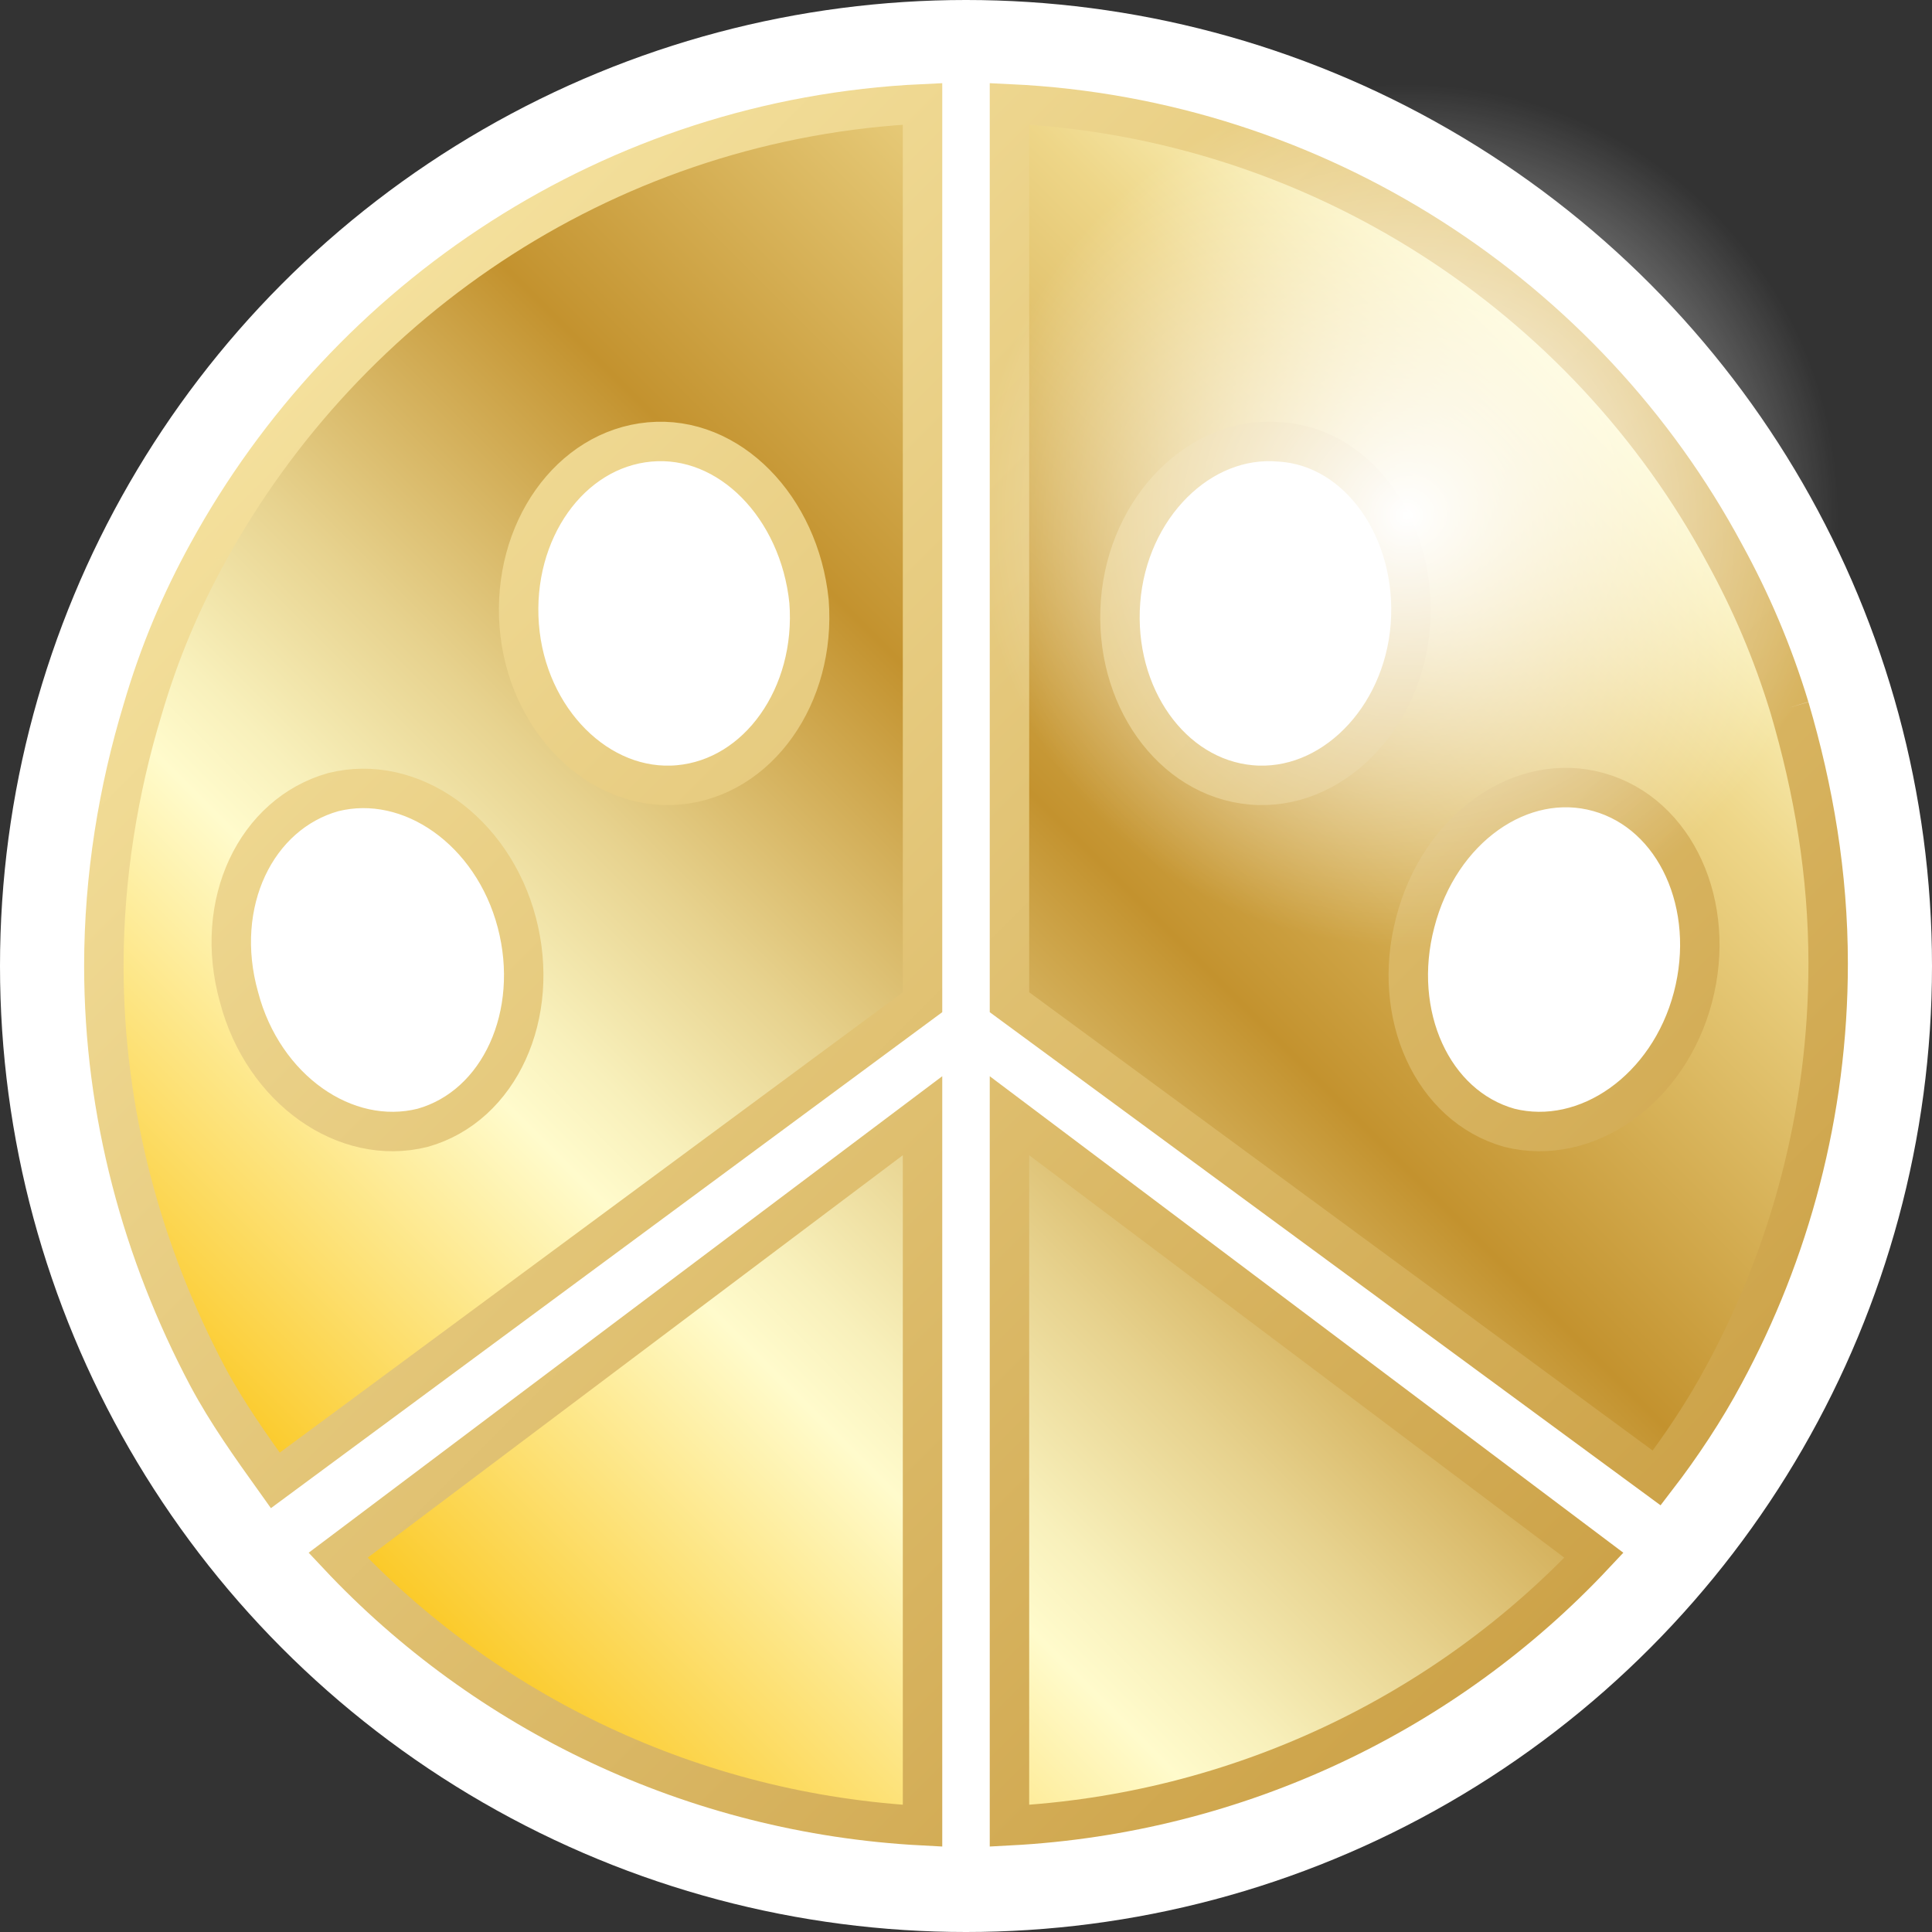
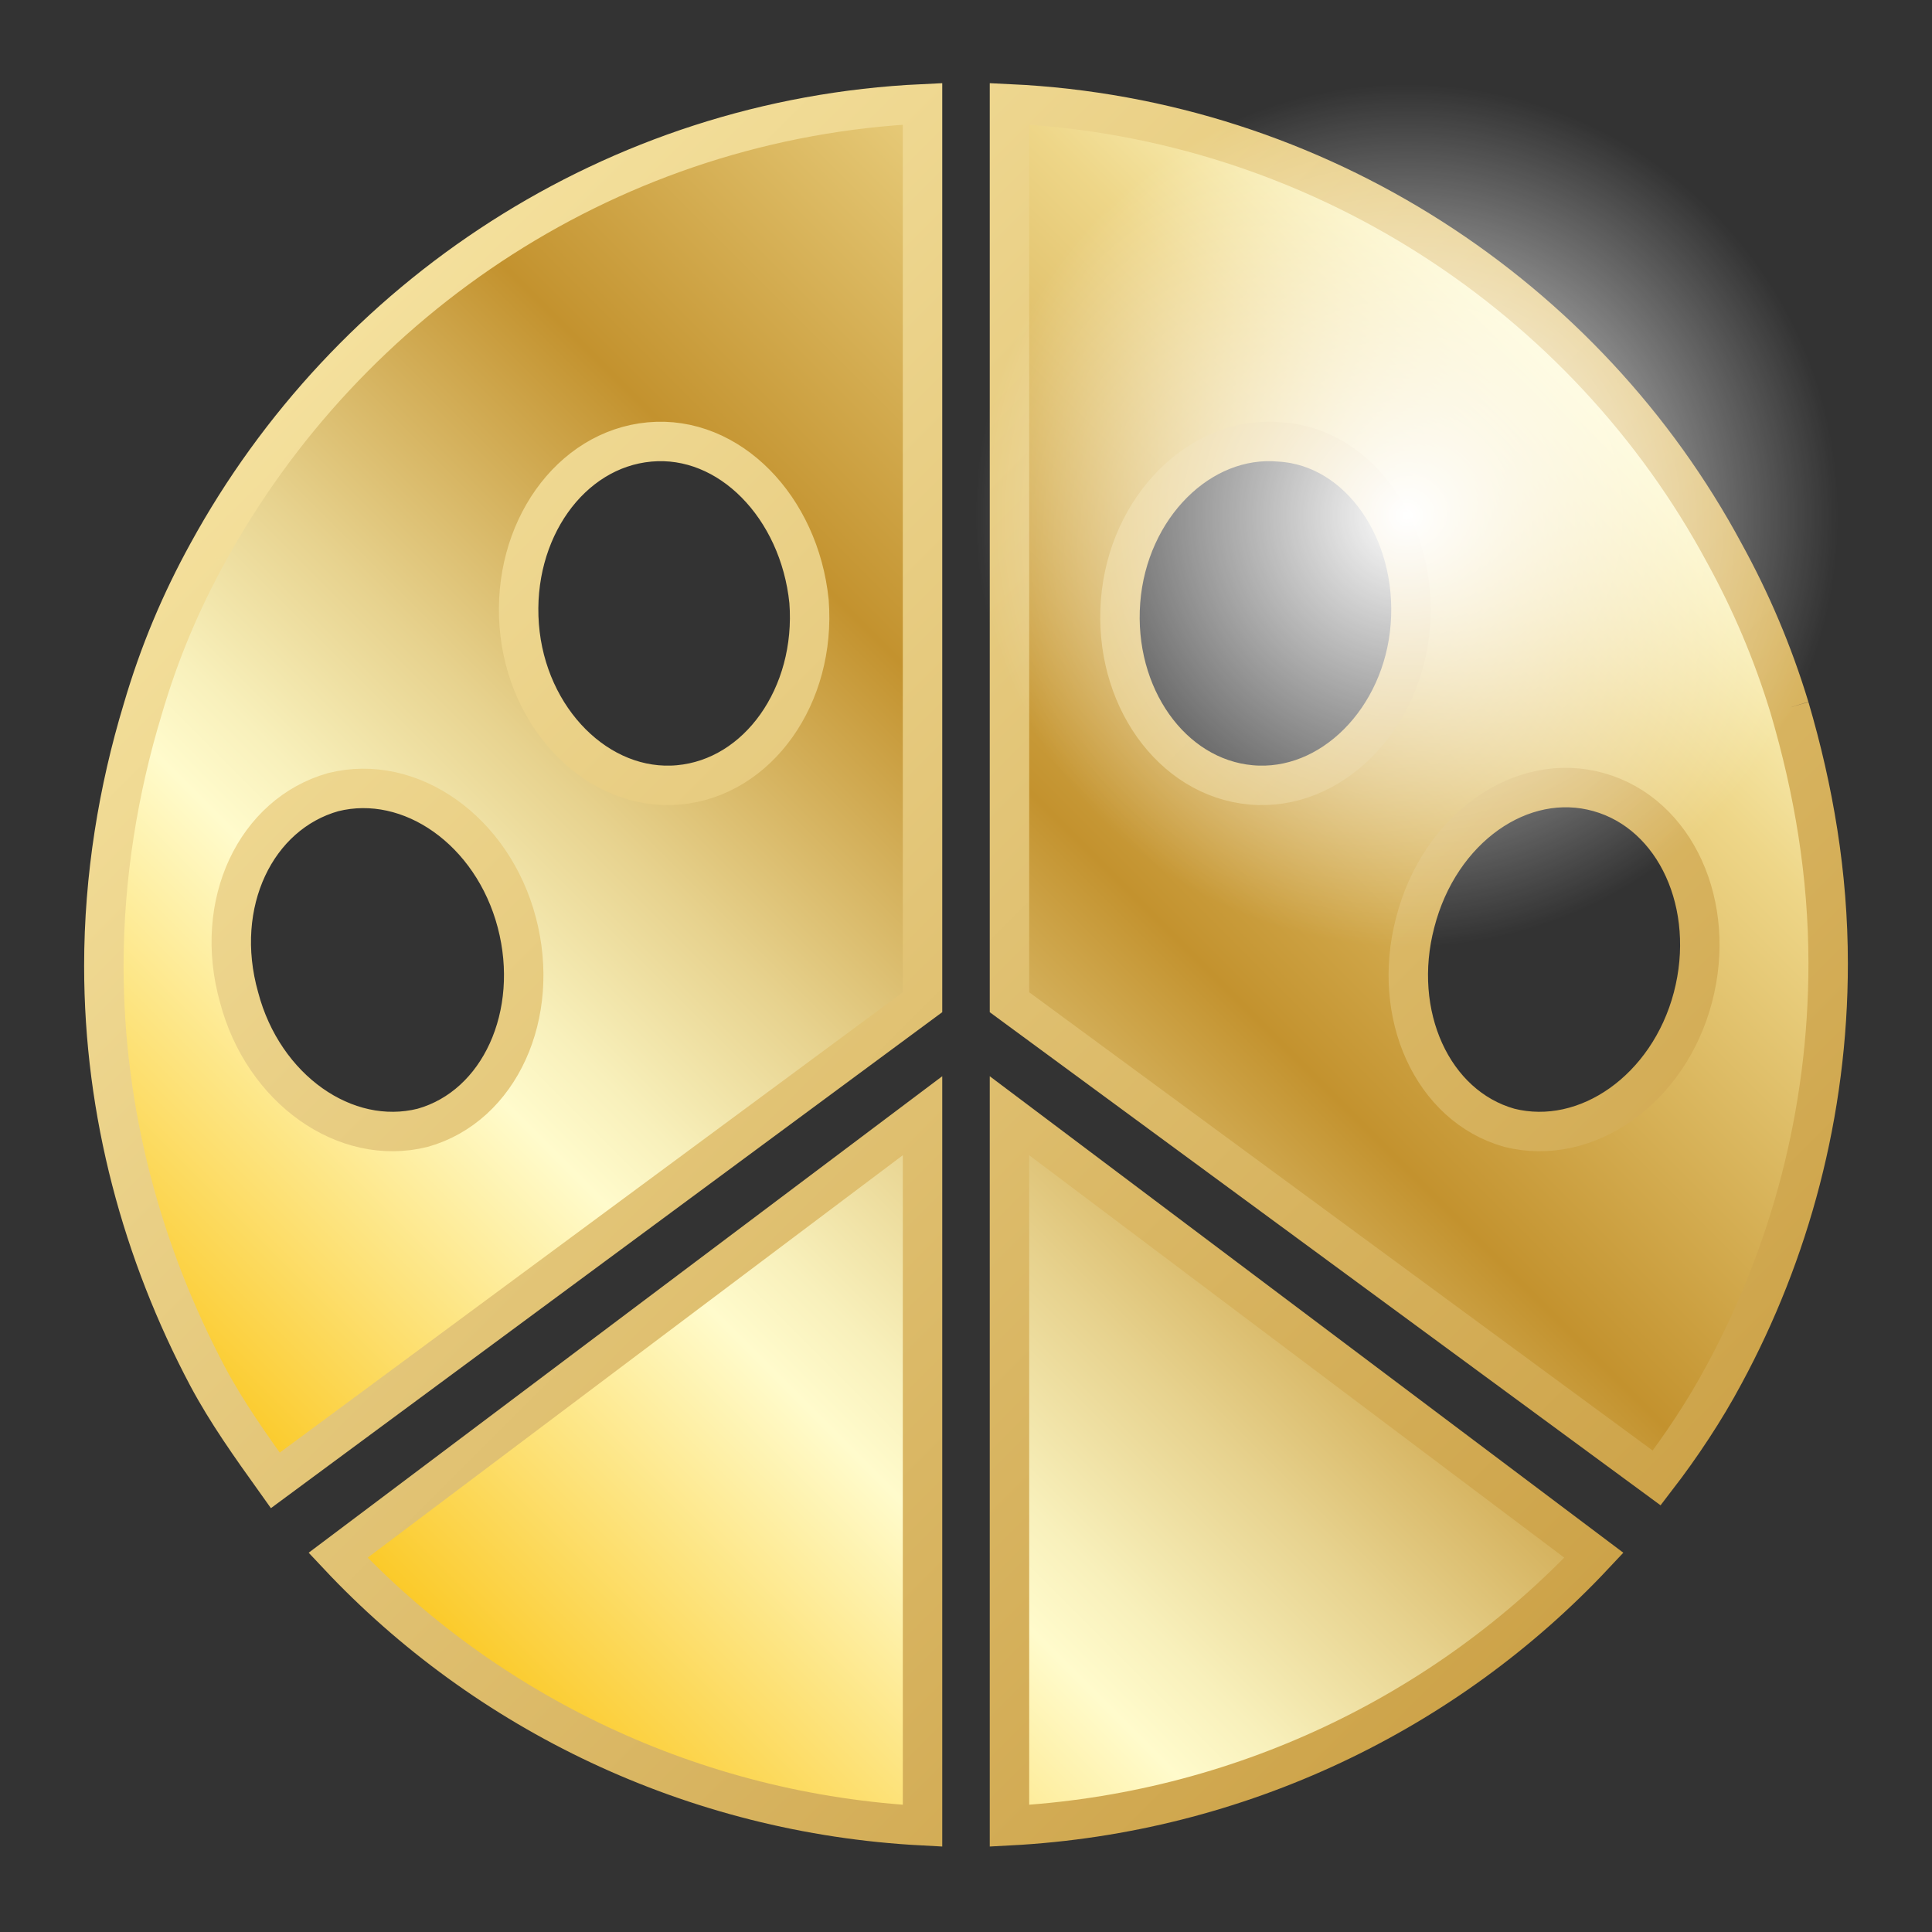
<svg xmlns="http://www.w3.org/2000/svg" version="1.1" id="Layer_1" x="0px" y="0px" width="80px" height="80px" viewBox="0 0 80 80" style="enable-background:new 0 0 80 80;" xml:space="preserve">
  <rect x="0" y="0" width="80" height="80" fill="#333333" stroke="none" />
  <style type="text/css">
	.st0{fill:#FFFFFF;}
	.st1{fill:url(#SVGID_1_);stroke:url(#SVGID_2_);stroke-width:1.633;stroke-miterlimit:10;}
	.st2{fill:url(#SVGID_3_);}
</style>
-   <circle class="st0" cx="40" cy="40" r="40" />
  <linearGradient id="SVGID_1_" gradientUnits="userSpaceOnUse" x1="14.768" y1="13.865" x2="65.269" y2="64.366" gradientTransform="matrix(1 0 0 -1 0 79)">
    <stop offset="5.600000e-03" style="stop-color:#FBC926" />
    <stop offset="0.253" style="stop-color:#FFFBCC" />
    <stop offset="0.304" style="stop-color:#F8F0BB" />
    <stop offset="0.407" style="stop-color:#E7D28E" />
    <stop offset="0.55" style="stop-color:#CCA246" />
    <stop offset="0.596" style="stop-color:#C3922E" />
    <stop offset="0.871" style="stop-color:#EED688" />
    <stop offset="1" style="stop-color:#FFFBCC" />
  </linearGradient>
  <linearGradient id="SVGID_2_" gradientUnits="userSpaceOnUse" x1="14.19" y1="64.944" x2="65.847" y2="13.287" gradientTransform="matrix(1 0 0 -1 0 79)">
    <stop offset="0" style="stop-color:#F4E09C" />
    <stop offset="1" style="stop-color:#CDA349" />
  </linearGradient>
  <path class="st1" d="M38.2,46.2v29.4c-9.5-0.5-18.1-4.7-24.2-11.2L38.2,46.2z M41.8,46.2v29.4c9.5-0.5,18.1-4.7,24.2-11.2L41.8,46.2  z M8.6,22.9c5.8-10.6,16.8-18,29.6-18.6v37.2L11.4,61.3c-1-1.4-2-2.8-2.8-4.3c-2.7-5.1-4.3-10.9-4.3-17c0-3.7,0.6-7.3,1.6-10.6  C6.6,27,7.5,24.9,8.6,22.9 M26.9,18.3c-3.3,0.3-5.7,3.7-5.4,7.6c0.3,3.9,3.3,6.9,6.6,6.6c3.3-0.3,5.7-3.7,5.4-7.6  C33.1,21,30.2,18,26.9,18.3 M21.4,38.2c-1-3.8-4.4-6.2-7.6-5.4c-3.2,0.9-5,4.6-3.9,8.5c1,3.8,4.4,6.2,7.6,5.4  C20.7,45.8,22.4,42,21.4,38.2 M74.1,29.3c1,3.4,1.6,6.9,1.6,10.6c0,6.2-1.6,12-4.3,17c-0.8,1.5-1.8,3-2.8,4.3L41.8,41.5V4.3  c12.8,0.6,23.9,8,29.6,18.6C72.5,24.9,73.4,27,74.1,29.3 M51.8,32.5c3.3,0.3,6.3-2.7,6.6-6.6c0.3-3.9-2.1-7.4-5.4-7.6  c-3.3-0.3-6.3,2.7-6.6,6.6C46.1,28.8,48.5,32.2,51.8,32.5 M70.1,41.3c1-3.8-0.7-7.6-3.9-8.5c-3.2-0.9-6.6,1.5-7.6,5.4  c-1,3.8,0.7,7.6,3.9,8.5C65.7,47.5,69.1,45.1,70.1,41.3" />
  <radialGradient id="SVGID_3_" cx="58.256" cy="57.653" r="17.866" gradientTransform="matrix(1 0 0 -1 0 79)" gradientUnits="userSpaceOnUse">
    <stop offset="0" style="stop-color:#E5E2DF" />
    <stop offset="0" style="stop-color:#F1EFEE" />
    <stop offset="0" style="stop-color:#FFFFFF" />
    <stop offset="1" style="stop-color:#FFFFFF;stop-opacity:0" />
  </radialGradient>
  <circle class="st2" cx="58.3" cy="21.3" r="17.9" />
</svg>